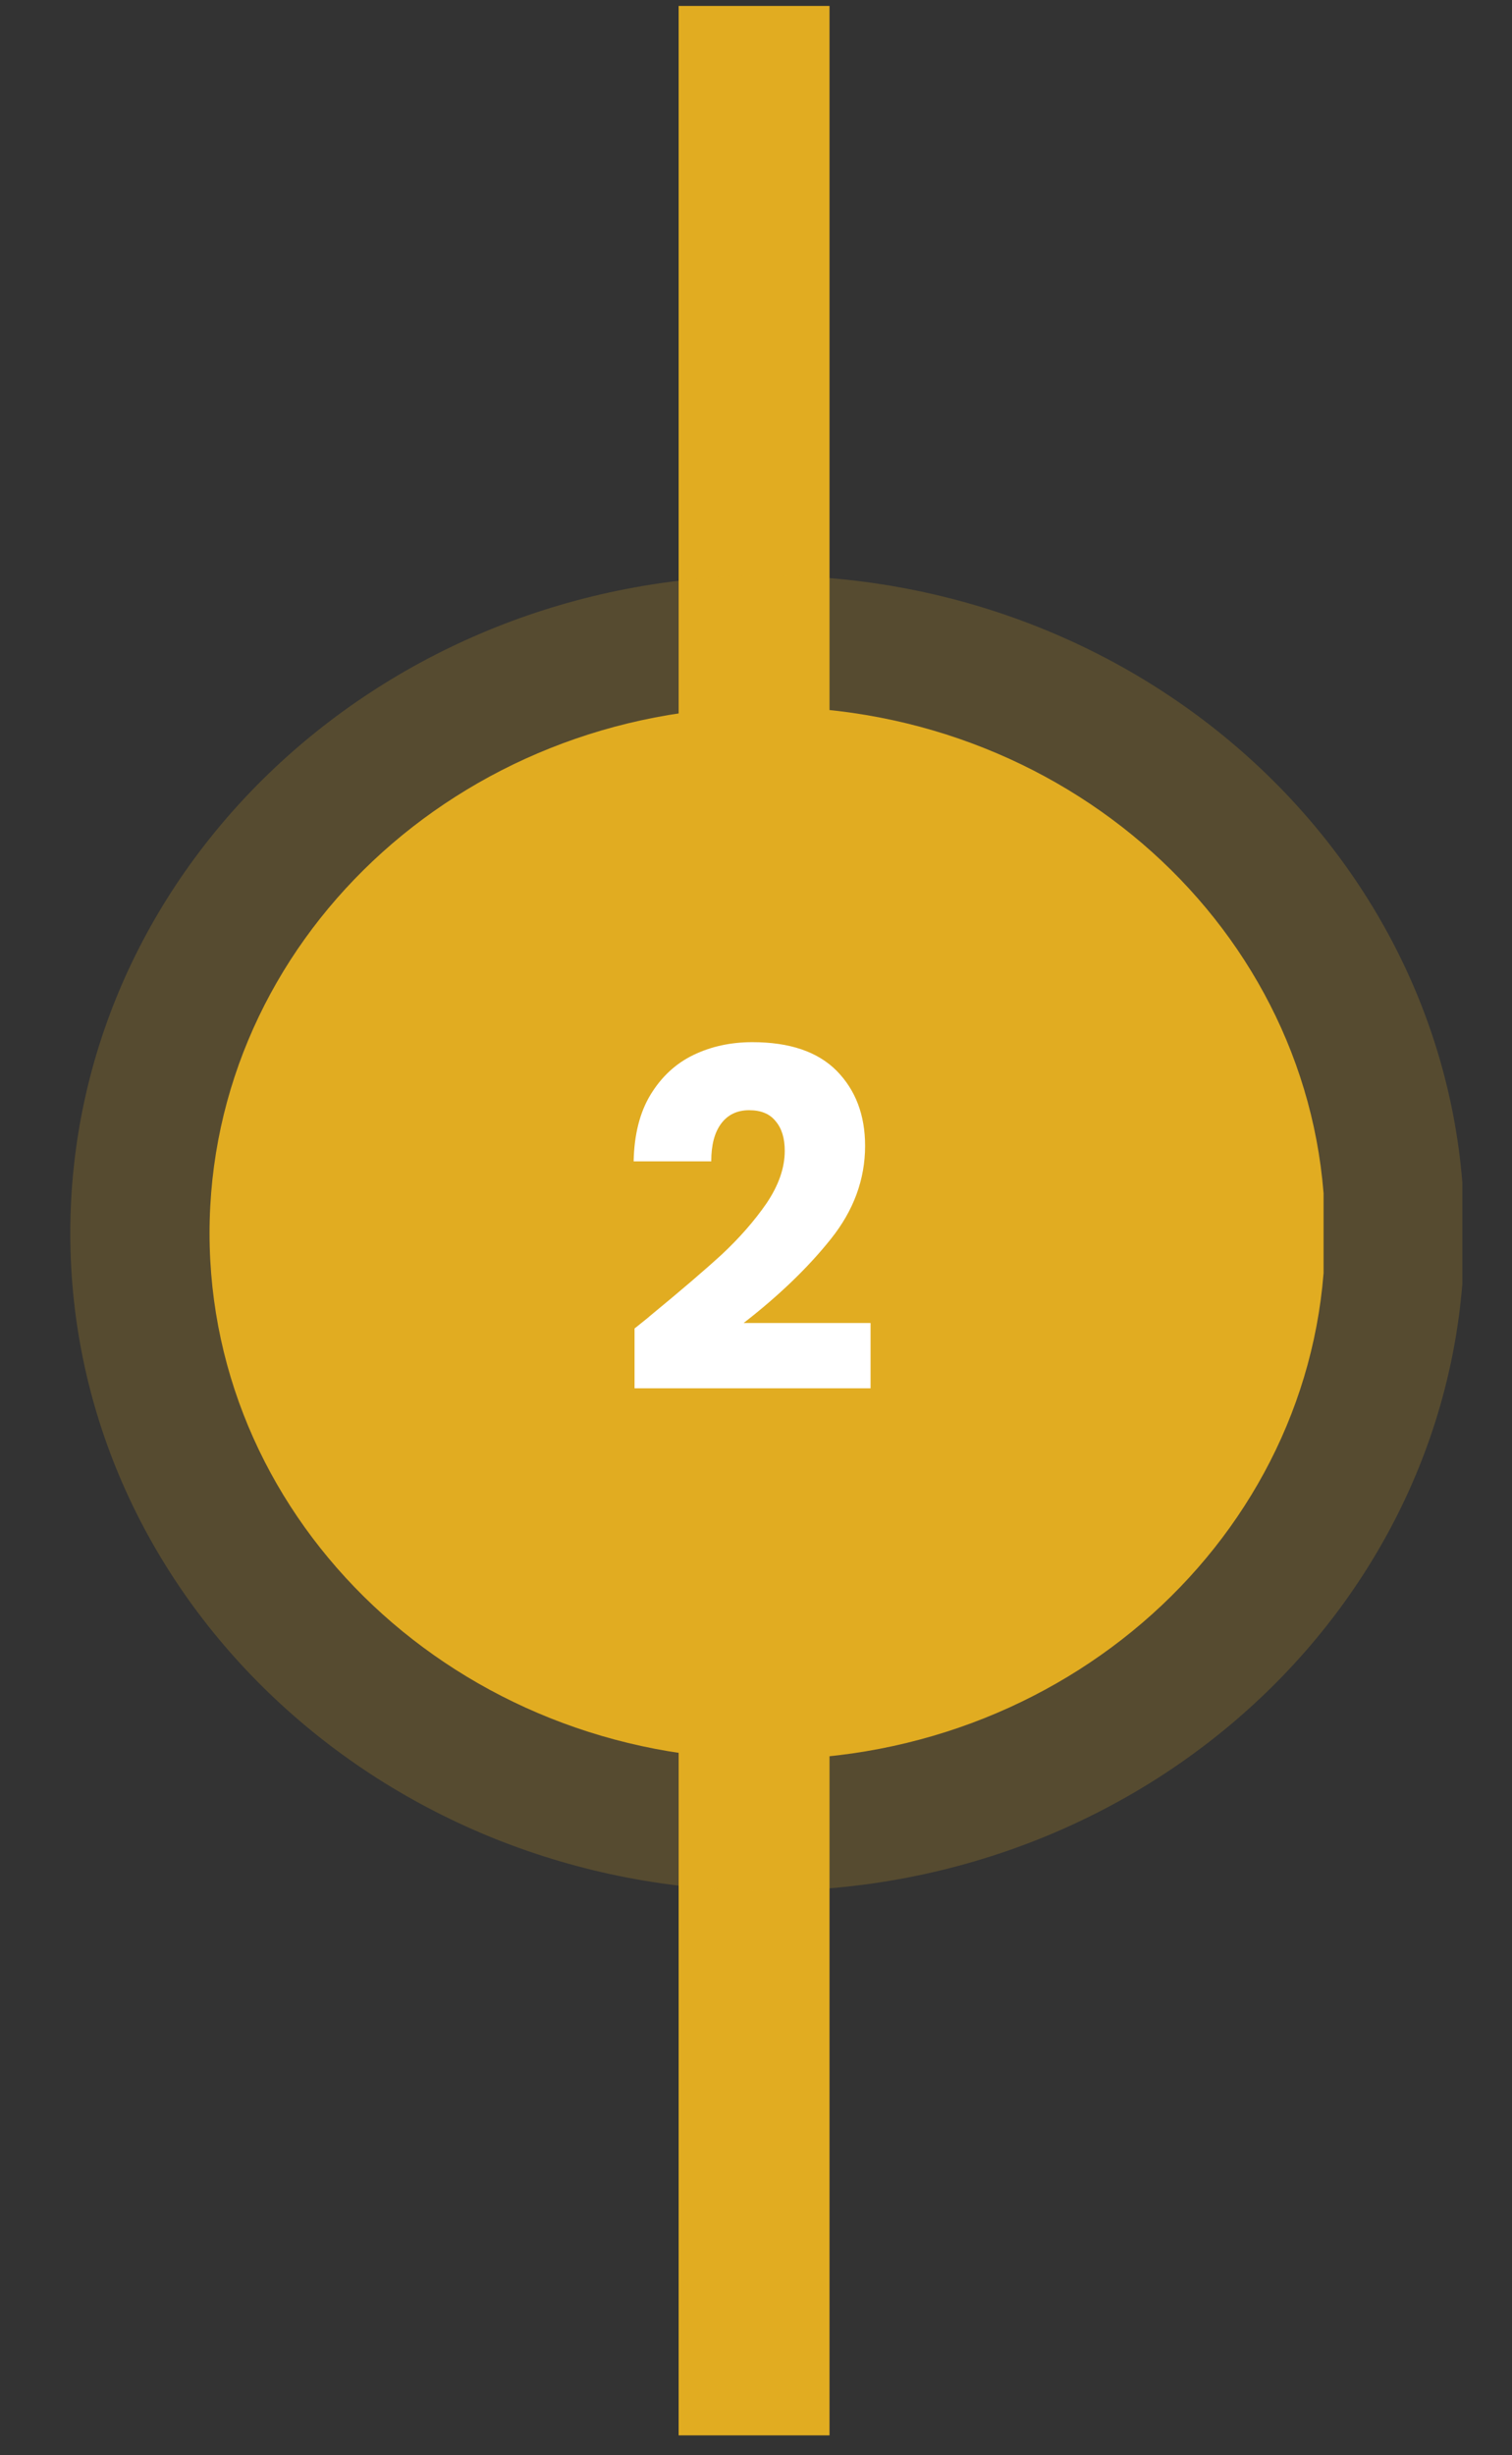
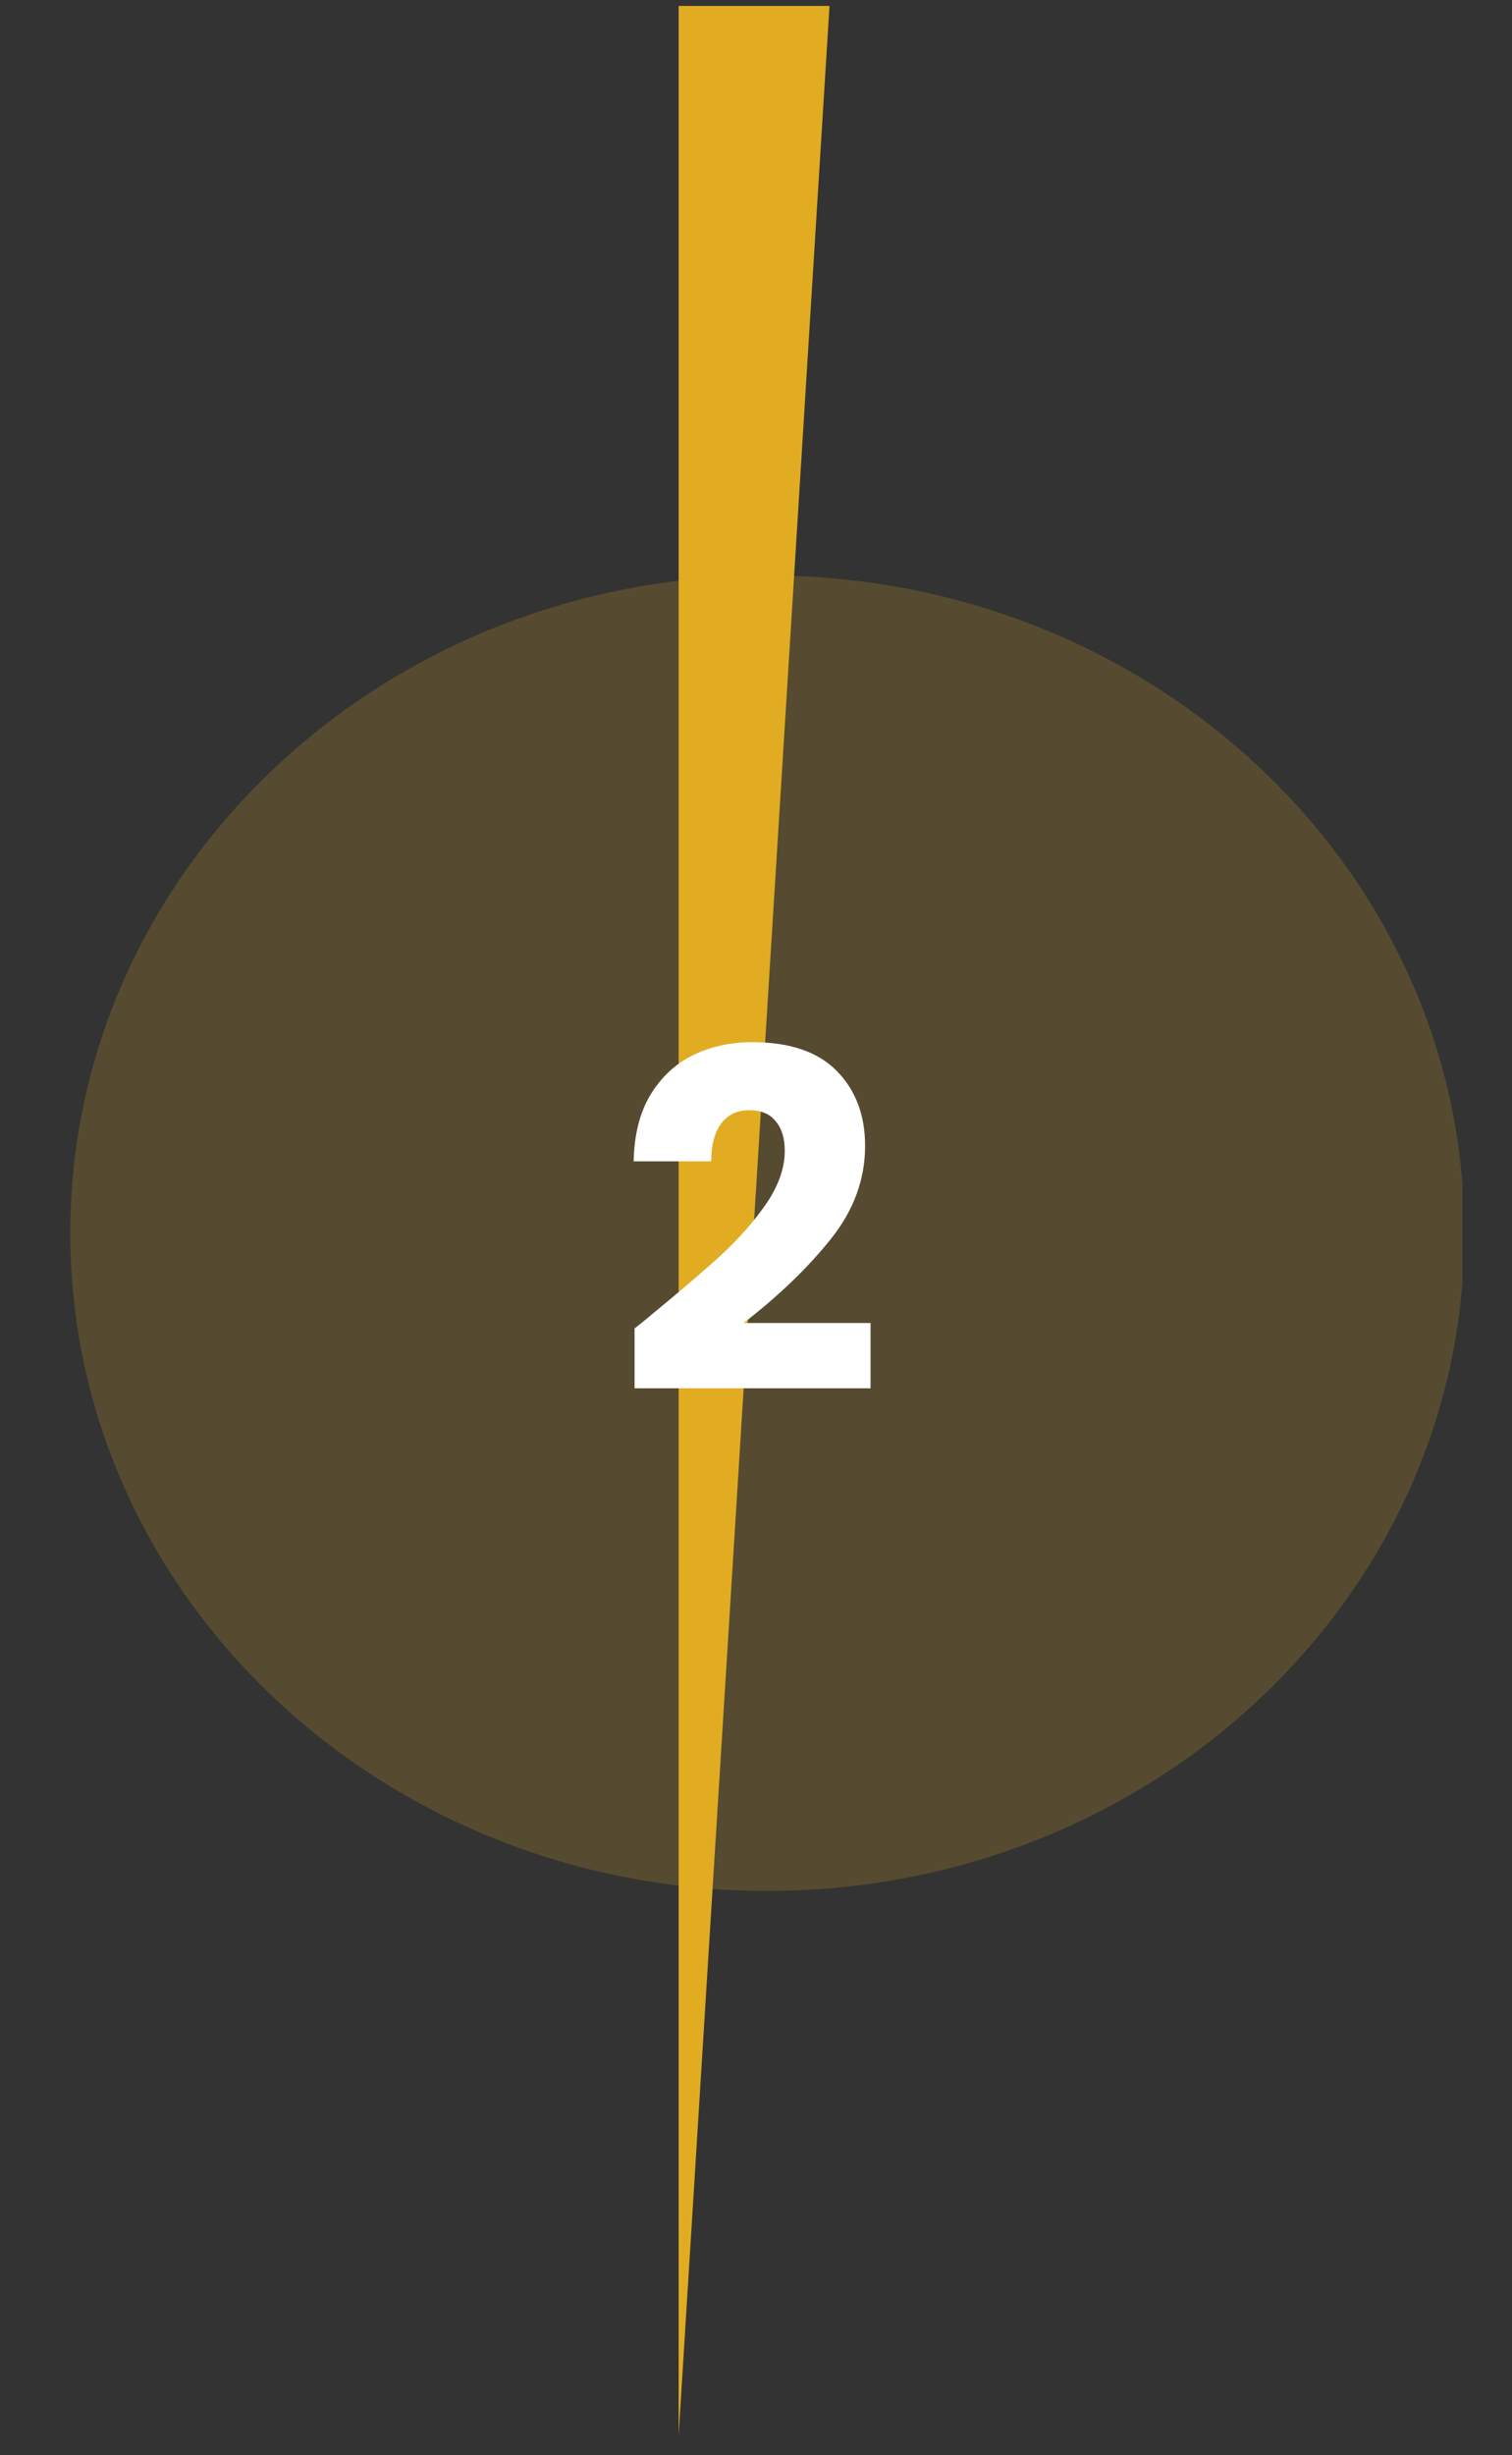
<svg xmlns="http://www.w3.org/2000/svg" width="69" zoomAndPan="magnify" viewBox="0 0 51.75 84" height="112" preserveAspectRatio="xMidYMid meet" version="1.0">
  <rect x="0" y="0" width="51.75" height="84" fill="#333333" stroke="none" />
  <defs>
    <filter x="0%" y="0%" width="100%" height="100%" id="7c1373c608">
      <feColorMatrix values="0 0 0 0 1 0 0 0 0 1 0 0 0 0 1 0 0 0 1 0" color-interpolation-filters="sRGB" />
    </filter>
    <g />
    <clipPath id="dc06c8fb15">
      <path d="M 23.227 0.203 L 28.391 0.203 L 28.391 83.332 L 23.227 83.332 Z M 23.227 0.203 " clip-rule="nonzero" />
    </clipPath>
    <mask id="1ab151924b">
      <g filter="url(#7c1373c608)">
        <rect x="-5.175" width="62.1" fill="#000000" y="-8.4" height="100.8" fill-opacity="0.2" />
      </g>
    </mask>
    <clipPath id="ddb6509b3e">
      <path d="M 0.406 0.691 L 48.227 0.691 L 48.227 45.699 L 0.406 45.699 Z M 0.406 0.691 " clip-rule="nonzero" />
    </clipPath>
    <clipPath id="ed21cd0aa4">
      <path d="M 24.262 0.691 C 11.086 0.691 0.406 10.766 0.406 23.195 C 0.406 35.621 11.086 45.699 24.262 45.699 C 37.438 45.699 48.121 35.621 48.121 23.195 C 48.121 10.766 37.438 0.691 24.262 0.691 Z M 24.262 0.691 " clip-rule="nonzero" />
    </clipPath>
    <clipPath id="ee001a5b97">
      <rect x="0" width="49" y="0" height="46" />
    </clipPath>
    <clipPath id="1b75b679a2">
      <path d="M 7.172 24.184 L 45.441 24.184 L 45.441 60.203 L 7.172 60.203 Z M 7.172 24.184 " clip-rule="nonzero" />
    </clipPath>
    <clipPath id="1f391685de">
-       <path d="M 26.262 24.184 C 15.719 24.184 7.172 32.246 7.172 42.195 C 7.172 52.141 15.719 60.203 26.262 60.203 C 36.805 60.203 45.355 52.141 45.355 42.195 C 45.355 32.246 36.805 24.184 26.262 24.184 Z M 26.262 24.184 " clip-rule="nonzero" />
-     </clipPath>
+       </clipPath>
  </defs>
  <g clip-path="url(#dc06c8fb15)">
-     <path fill="#e1ac21" d="M 23.227 0.203 L 28.391 0.203 L 28.391 83.328 L 23.227 83.328 Z M 23.227 0.203 " fill-opacity="1" fill-rule="nonzero" />
+     <path fill="#e1ac21" d="M 23.227 0.203 L 28.391 0.203 L 23.227 83.328 Z M 23.227 0.203 " fill-opacity="1" fill-rule="nonzero" />
  </g>
  <g mask="url(#1ab151924b)">
    <g transform="matrix(1, 0, 0, 1, 2, 19)">
      <g clip-path="url(#ee001a5b97)">
        <g clip-path="url(#ddb6509b3e)">
          <g clip-path="url(#ed21cd0aa4)">
            <path fill="#e1ac21" d="M 0.406 0.691 L 48.051 0.691 L 48.051 45.699 L 0.406 45.699 Z M 0.406 0.691 " fill-opacity="1" fill-rule="nonzero" />
          </g>
        </g>
      </g>
    </g>
  </g>
  <g clip-path="url(#1b75b679a2)">
    <g clip-path="url(#1f391685de)">
      <path fill="#e1ac21" d="M 7.172 24.184 L 45.301 24.184 L 45.301 60.203 L 7.172 60.203 Z M 7.172 24.184 " fill-opacity="1" fill-rule="nonzero" />
    </g>
  </g>
  <g fill="#ffffff" fill-opacity="1">
    <g transform="translate(21.093, 47.659)">
      <g>
        <path d="M 0.625 -2.203 C 0.988 -2.492 1.156 -2.629 1.125 -2.609 C 2.176 -3.473 3.004 -4.18 3.609 -4.734 C 4.211 -5.297 4.723 -5.879 5.141 -6.484 C 5.555 -7.098 5.766 -7.695 5.766 -8.281 C 5.766 -8.719 5.66 -9.055 5.453 -9.297 C 5.254 -9.547 4.953 -9.672 4.547 -9.672 C 4.141 -9.672 3.82 -9.52 3.594 -9.219 C 3.363 -8.914 3.25 -8.484 3.25 -7.922 L 0.594 -7.922 C 0.613 -8.836 0.805 -9.598 1.172 -10.203 C 1.547 -10.816 2.035 -11.27 2.641 -11.562 C 3.242 -11.852 3.914 -12 4.656 -12 C 5.938 -12 6.898 -11.672 7.547 -11.016 C 8.191 -10.359 8.516 -9.504 8.516 -8.453 C 8.516 -7.305 8.125 -6.242 7.344 -5.266 C 6.562 -4.285 5.566 -3.328 4.359 -2.391 L 8.703 -2.391 L 8.703 -0.156 L 0.625 -0.156 Z M 0.625 -2.203 " />
      </g>
    </g>
  </g>
</svg>